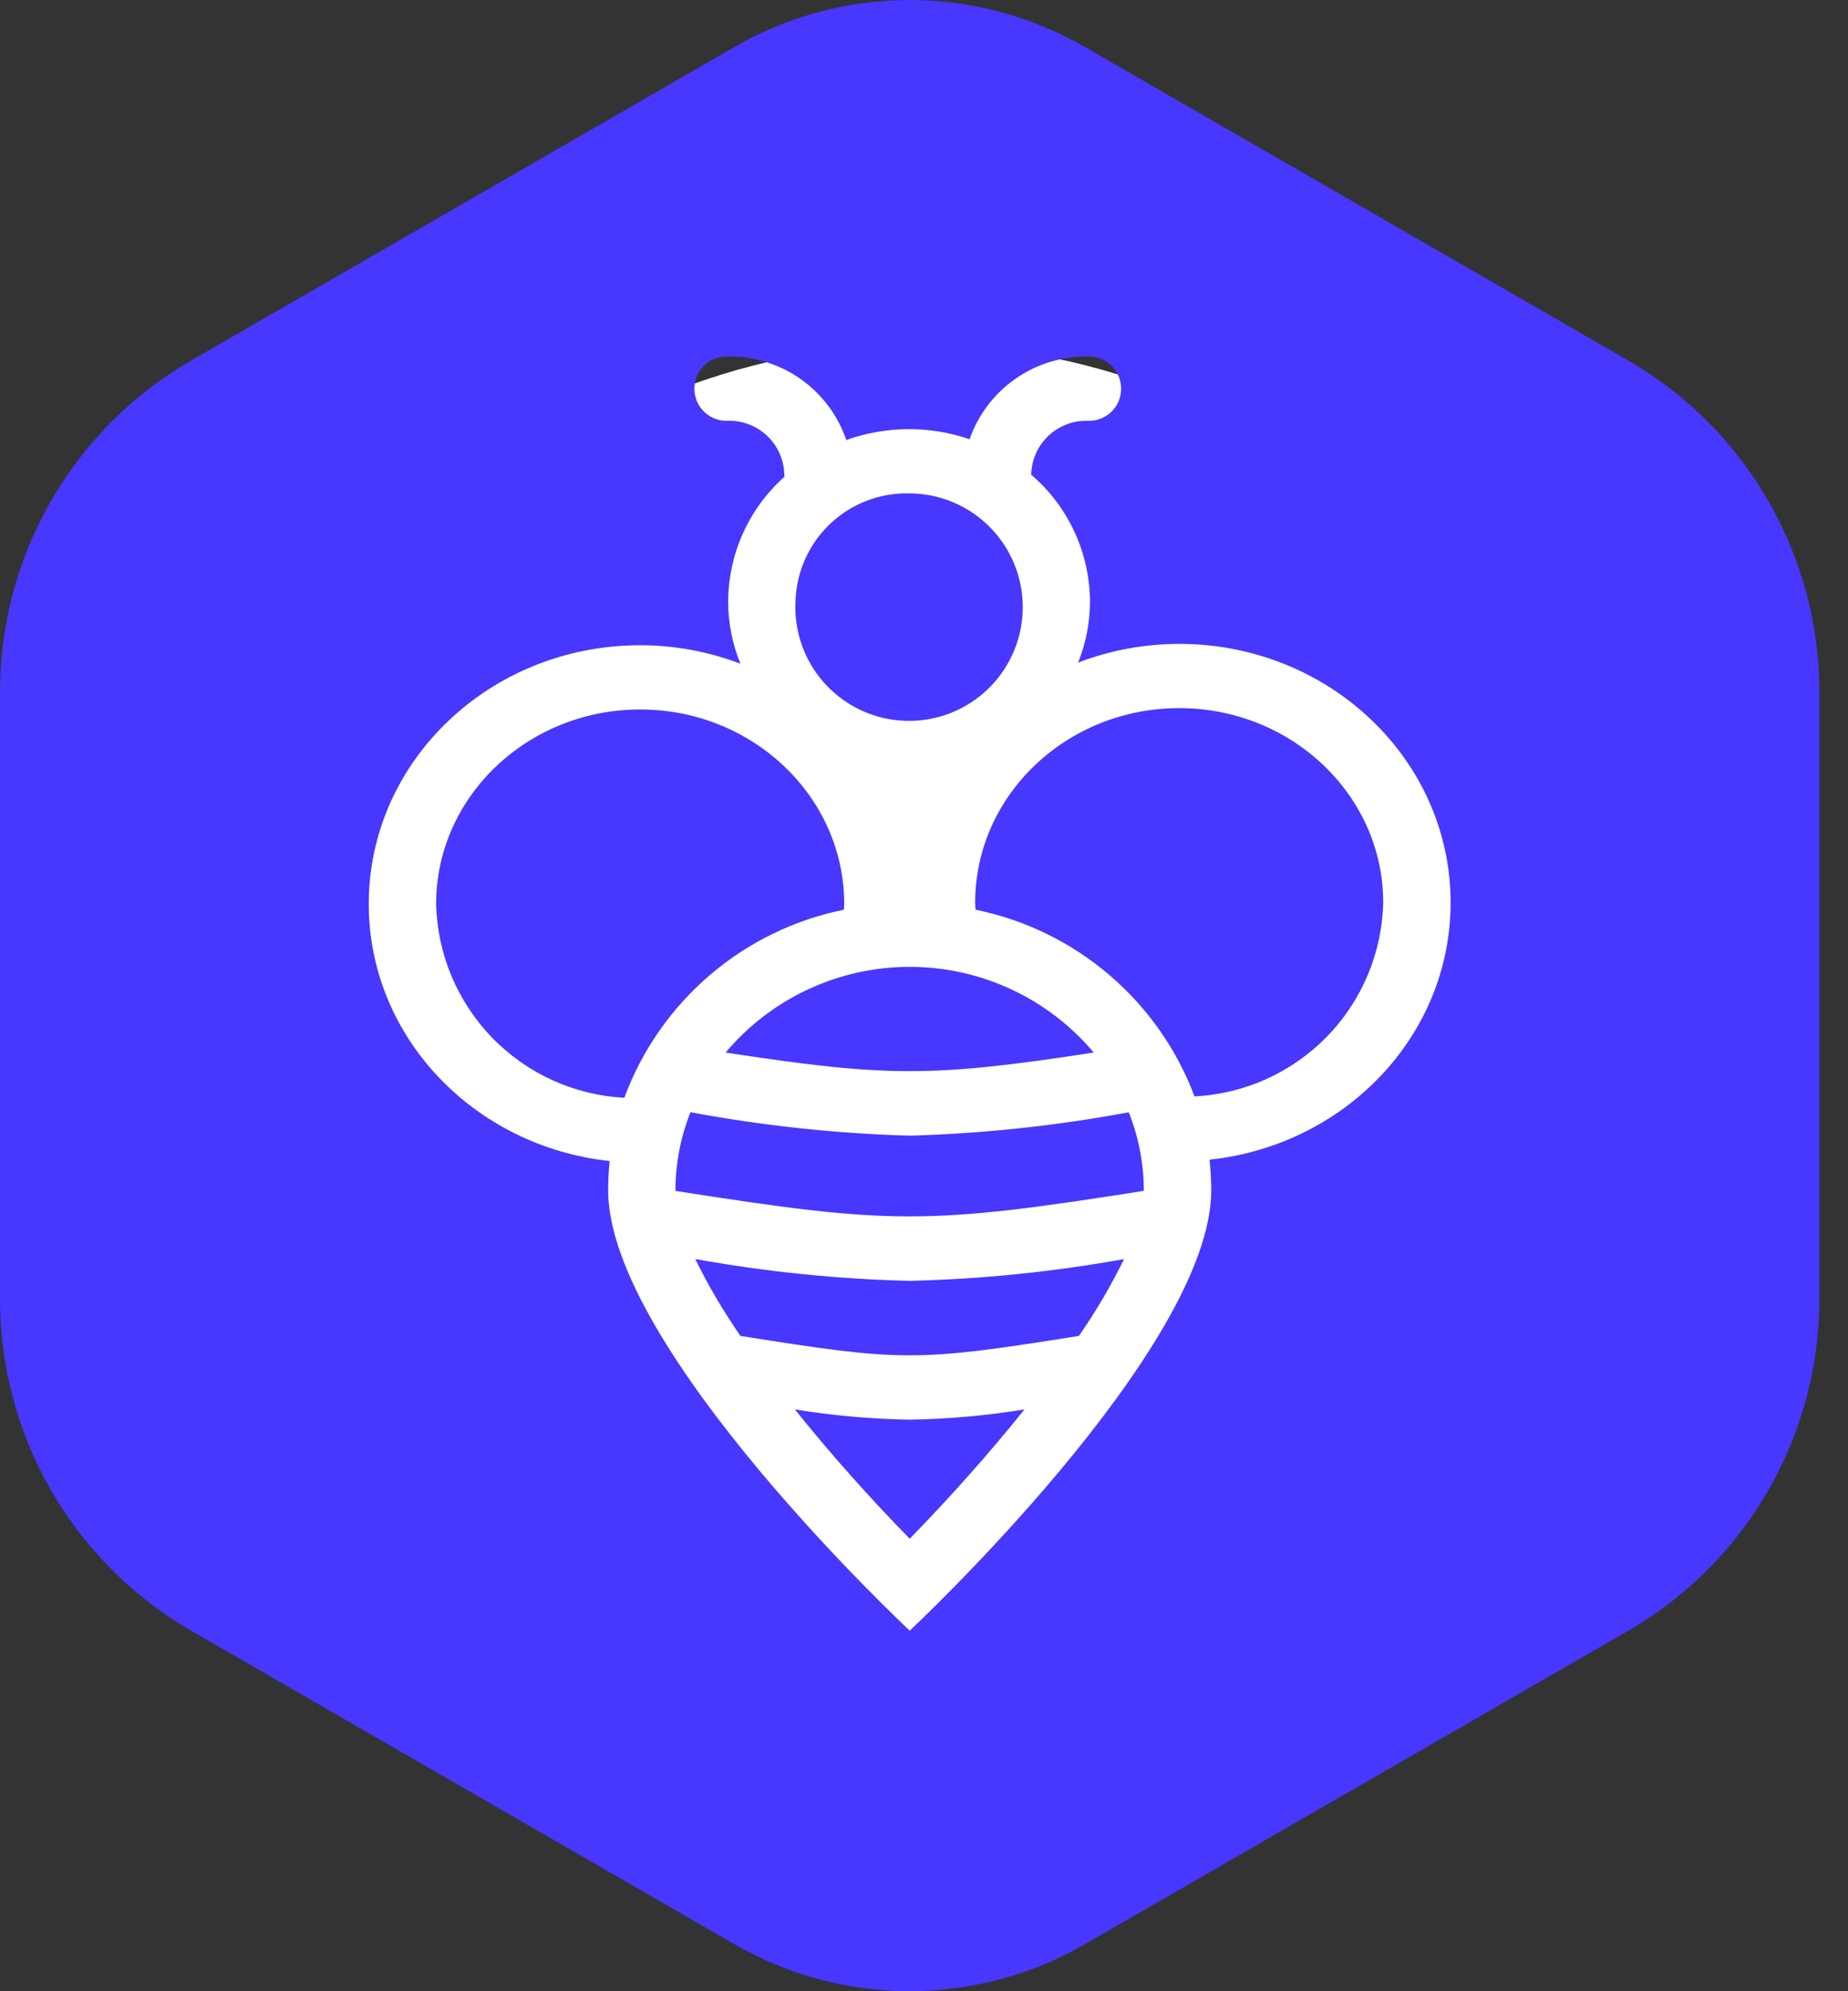
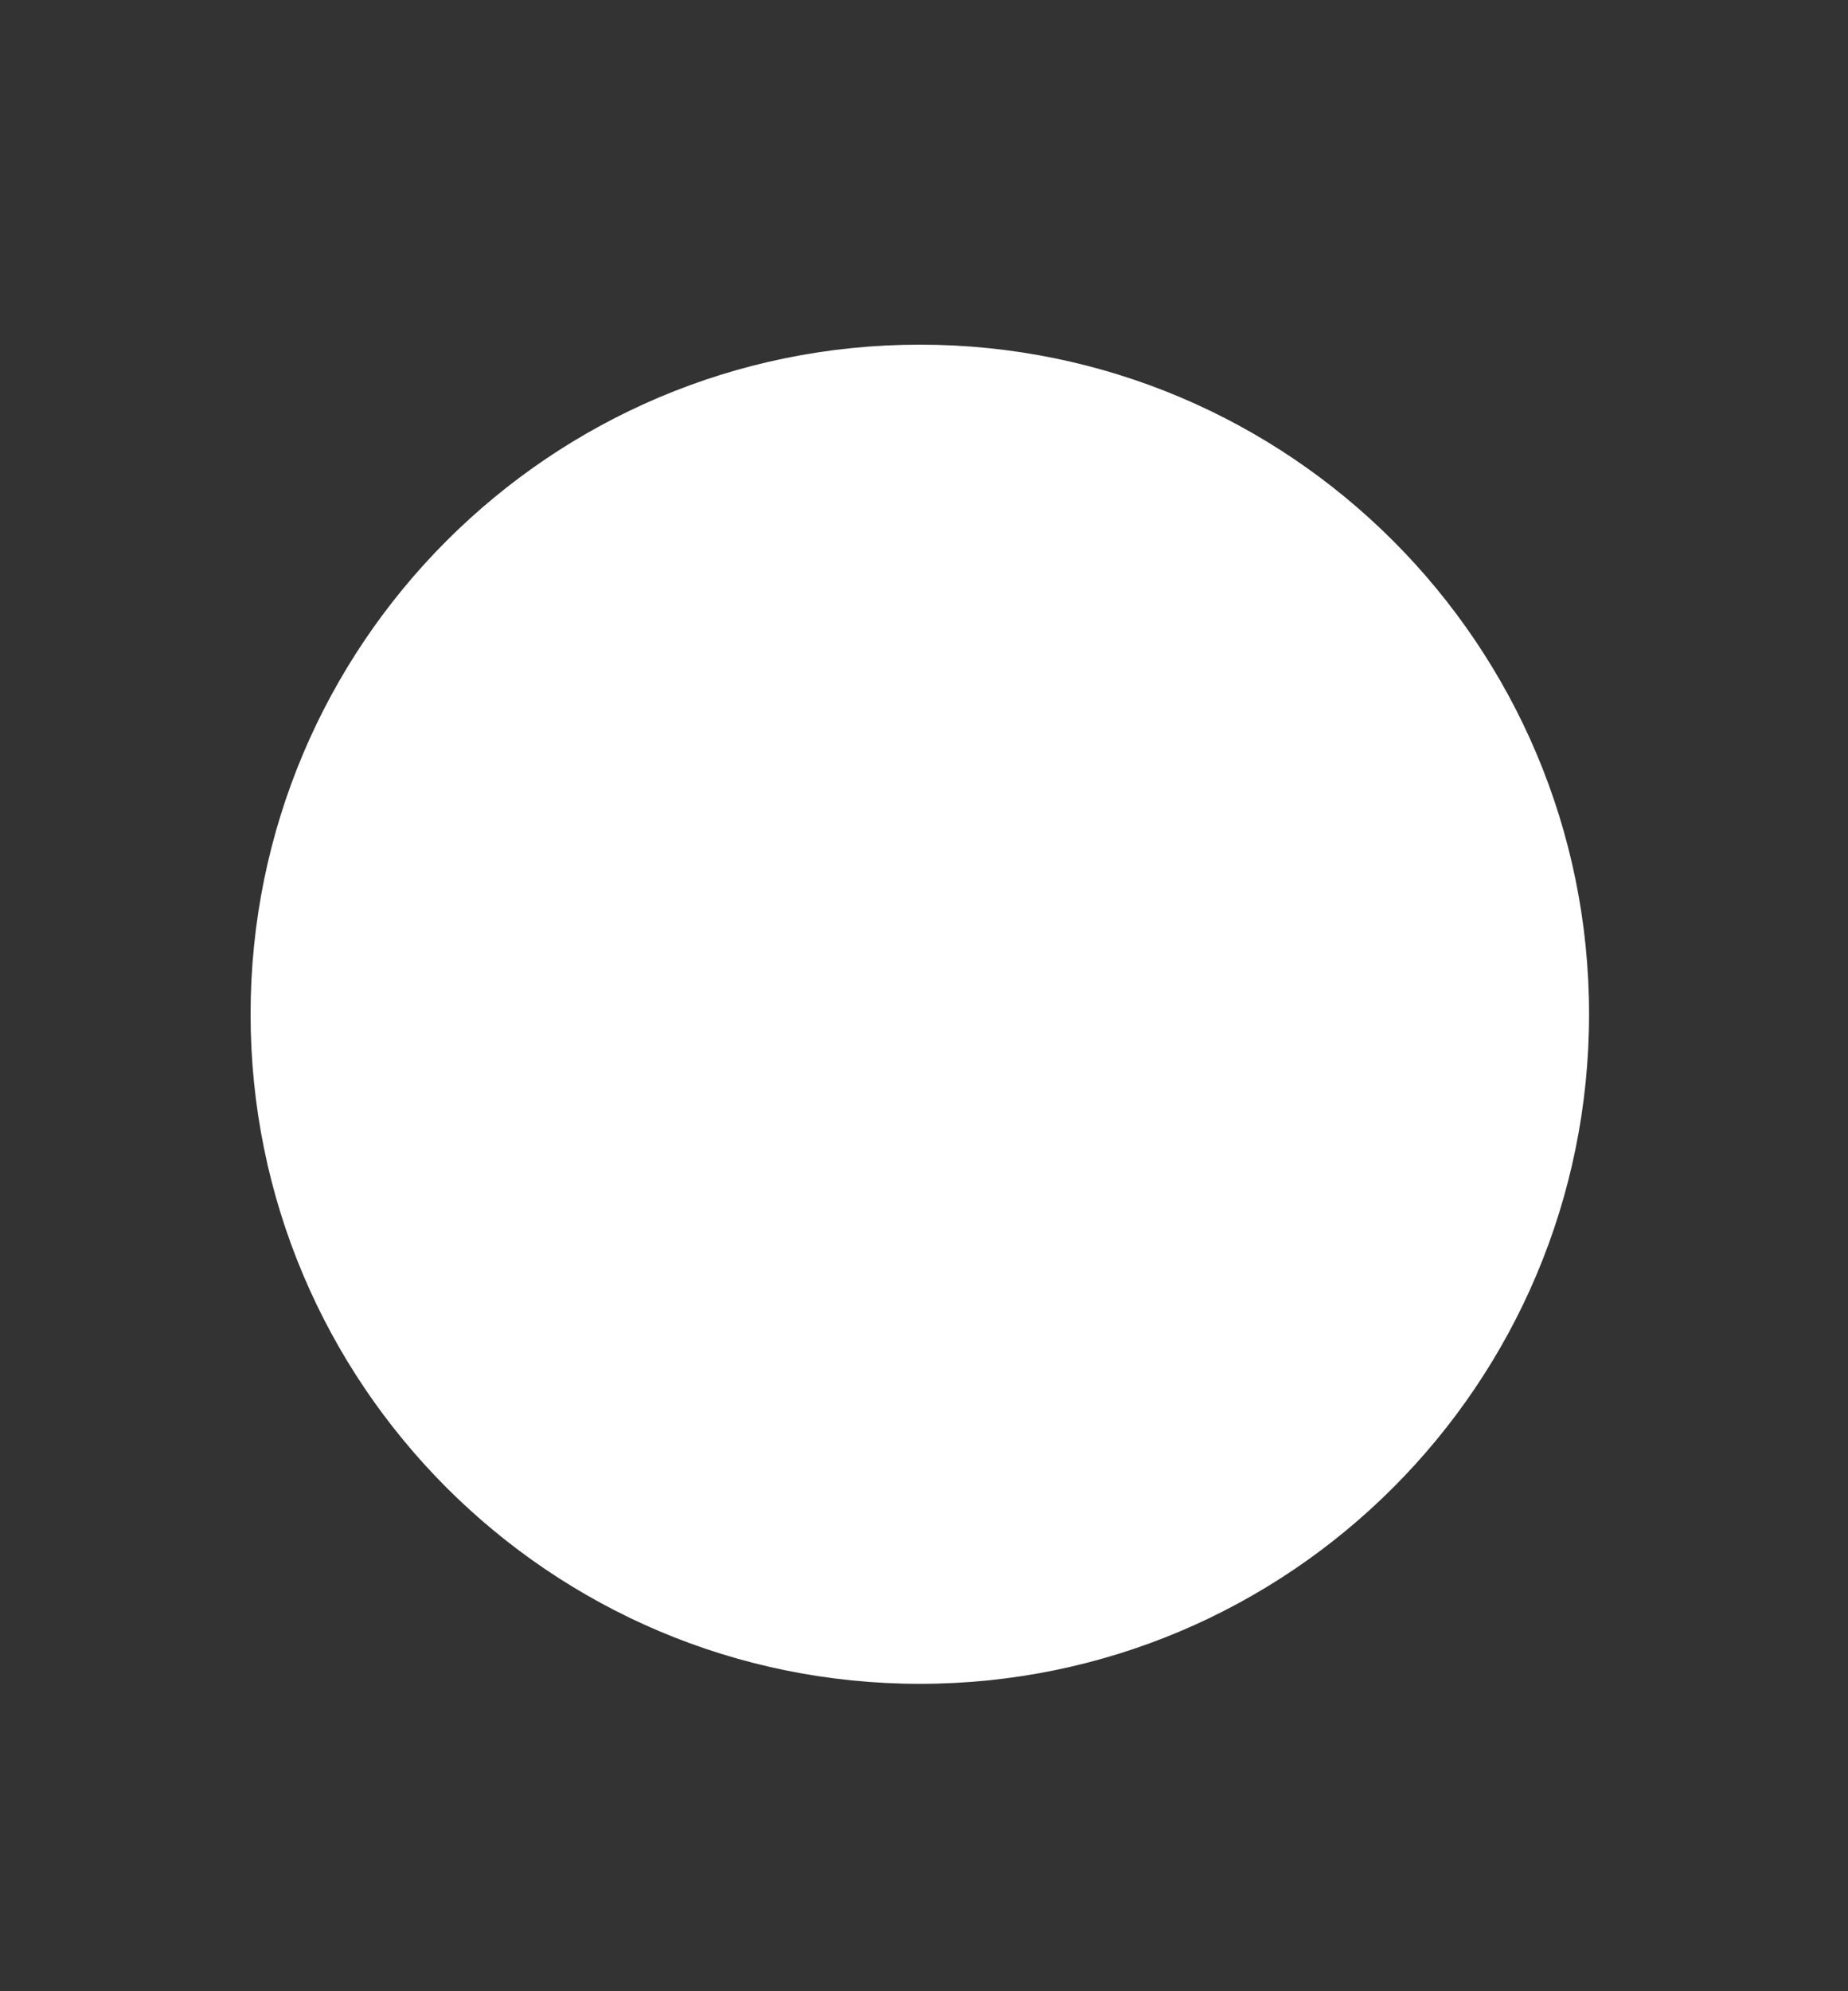
<svg xmlns="http://www.w3.org/2000/svg" width="52" height="56" viewBox="0 0 52 56" fill="none">
  <rect x="0" y="0" width="52" height="56" fill="#333333" stroke="none" />
  <path d="M25.883 47.355C36.283 47.355 44.714 38.924 44.714 28.524C44.714 18.124 36.283 9.693 25.883 9.693C15.482 9.693 7.051 18.124 7.051 28.524C7.051 38.924 15.482 47.355 25.883 47.355Z" fill="white" />
-   <path d="M5.289 10.19L20.646 1.333C22.15 0.46 23.858 0 25.597 0C27.335 0 29.043 0.46 30.547 1.333L45.905 10.189C47.529 11.149 48.872 12.519 49.8 14.161C50.728 15.803 51.209 17.66 51.194 19.546V36.454C51.209 38.34 50.728 40.197 49.8 41.839C48.872 43.481 47.529 44.851 45.905 45.811L30.547 54.667C29.043 55.54 27.335 56 25.597 56C23.858 56 22.15 55.54 20.646 54.667L5.289 45.81C3.665 44.85 2.322 43.481 1.394 41.839C0.466 40.197 -0.015 38.34 0 36.454V19.546C-0.015 17.66 0.466 15.803 1.394 14.161C2.322 12.519 3.665 11.15 5.289 10.19V10.19ZM40.818 25.385C40.818 21.366 37.399 18.108 33.181 18.108C32.209 18.108 31.245 18.286 30.337 18.634C30.556 18.089 30.669 17.507 30.671 16.92C30.667 16.241 30.518 15.571 30.233 14.955C29.947 14.339 29.533 13.792 29.017 13.351V13.341C29.028 12.932 29.2 12.544 29.496 12.261C29.792 11.979 30.188 11.826 30.597 11.835C30.72 11.841 30.842 11.822 30.957 11.78C31.072 11.737 31.177 11.671 31.266 11.587C31.355 11.503 31.425 11.401 31.474 11.288C31.522 11.176 31.547 11.054 31.547 10.932C31.547 10.809 31.522 10.688 31.474 10.575C31.425 10.462 31.355 10.361 31.266 10.276C31.177 10.192 31.072 10.126 30.957 10.084C30.842 10.041 30.72 10.022 30.597 10.028C29.871 10.02 29.16 10.24 28.566 10.657C27.971 11.074 27.522 11.667 27.283 12.353C26.157 11.967 24.934 11.975 23.813 12.375C23.578 11.683 23.129 11.084 22.532 10.662C21.935 10.241 21.22 10.019 20.489 10.028C20.366 10.022 20.244 10.041 20.129 10.083C20.014 10.126 19.909 10.191 19.82 10.276C19.731 10.36 19.66 10.462 19.612 10.575C19.564 10.687 19.539 10.809 19.539 10.931C19.539 11.054 19.564 11.175 19.612 11.288C19.66 11.4 19.731 11.502 19.82 11.587C19.909 11.671 20.014 11.737 20.129 11.779C20.244 11.822 20.366 11.841 20.489 11.834C20.898 11.825 21.294 11.979 21.59 12.261C21.886 12.543 22.058 12.931 22.069 13.34C22.069 13.363 22.074 13.386 22.076 13.406C21.579 13.847 21.181 14.388 20.908 14.994C20.635 15.599 20.492 16.255 20.489 16.919C20.49 17.518 20.607 18.111 20.834 18.665C19.933 18.322 18.977 18.146 18.014 18.146C13.796 18.146 10.376 21.404 10.376 25.423C10.376 29.165 13.343 32.244 17.156 32.652C17.127 32.924 17.112 33.197 17.112 33.47C17.112 37.936 25.598 45.86 25.598 45.86C25.598 45.86 34.083 37.936 34.083 33.471C34.082 33.185 34.066 32.899 34.034 32.614V32.614C37.85 32.209 40.818 29.129 40.818 25.385ZM22.384 16.92C22.353 17.558 22.514 18.192 22.846 18.738C23.179 19.284 23.667 19.718 24.249 19.984C24.83 20.25 25.478 20.335 26.108 20.23C26.739 20.124 27.323 19.832 27.786 19.391C28.249 18.95 28.569 18.38 28.705 17.755C28.841 17.131 28.787 16.48 28.549 15.886C28.312 15.292 27.902 14.784 27.372 14.425C26.843 14.067 26.218 13.876 25.579 13.876C24.752 13.857 23.951 14.167 23.352 14.738C22.754 15.308 22.405 16.093 22.384 16.92V16.92ZM20.418 29.601C24.968 30.298 26.226 30.298 30.776 29.601C30.14 28.846 29.348 28.239 28.453 27.823C27.558 27.407 26.584 27.191 25.597 27.191C24.61 27.191 23.636 27.407 22.741 27.823C21.846 28.239 21.054 28.846 20.418 29.601V29.601ZM17.567 30.873C18.061 29.538 18.888 28.352 19.97 27.426C21.051 26.5 22.351 25.866 23.746 25.584C23.746 25.53 23.755 25.477 23.755 25.424C23.755 22.407 21.179 19.953 18.013 19.953C14.848 19.953 12.272 22.407 12.272 25.424C12.305 26.832 12.87 28.176 13.851 29.186C14.833 30.197 16.16 30.799 17.567 30.873V30.873ZM28.826 39.638C27.758 39.812 26.679 39.908 25.597 39.926C24.515 39.908 23.436 39.812 22.368 39.638C23.385 40.909 24.517 42.172 25.598 43.274C26.678 42.169 27.81 40.907 28.826 39.638ZM31.628 35.41C29.636 35.769 27.619 35.974 25.595 36.022C23.572 35.973 21.555 35.768 19.564 35.408C19.933 36.16 20.358 36.883 20.835 37.571C25.411 38.297 25.783 38.297 30.359 37.571C30.836 36.883 31.261 36.16 31.63 35.408L31.628 35.41ZM32.185 33.474C32.183 32.722 32.039 31.979 31.762 31.281C29.727 31.66 27.665 31.881 25.595 31.939C23.526 31.88 21.464 31.659 19.429 31.279C19.151 31.977 19.008 32.721 19.006 33.472C19.006 33.478 19.006 33.485 19.006 33.492C25.101 34.448 26.093 34.448 32.185 33.491C32.185 33.484 32.187 33.477 32.187 33.471L32.185 33.474ZM38.922 25.385C38.922 22.369 36.347 19.915 33.181 19.915C30.016 19.915 27.44 22.368 27.44 25.385C27.44 25.452 27.448 25.518 27.451 25.584C28.838 25.866 30.132 26.496 31.209 27.414C32.287 28.332 33.114 29.509 33.612 30.834C35.022 30.764 36.353 30.163 37.338 29.152C38.323 28.142 38.889 26.796 38.922 25.385V25.385Z" fill="#4737FF" />
</svg>